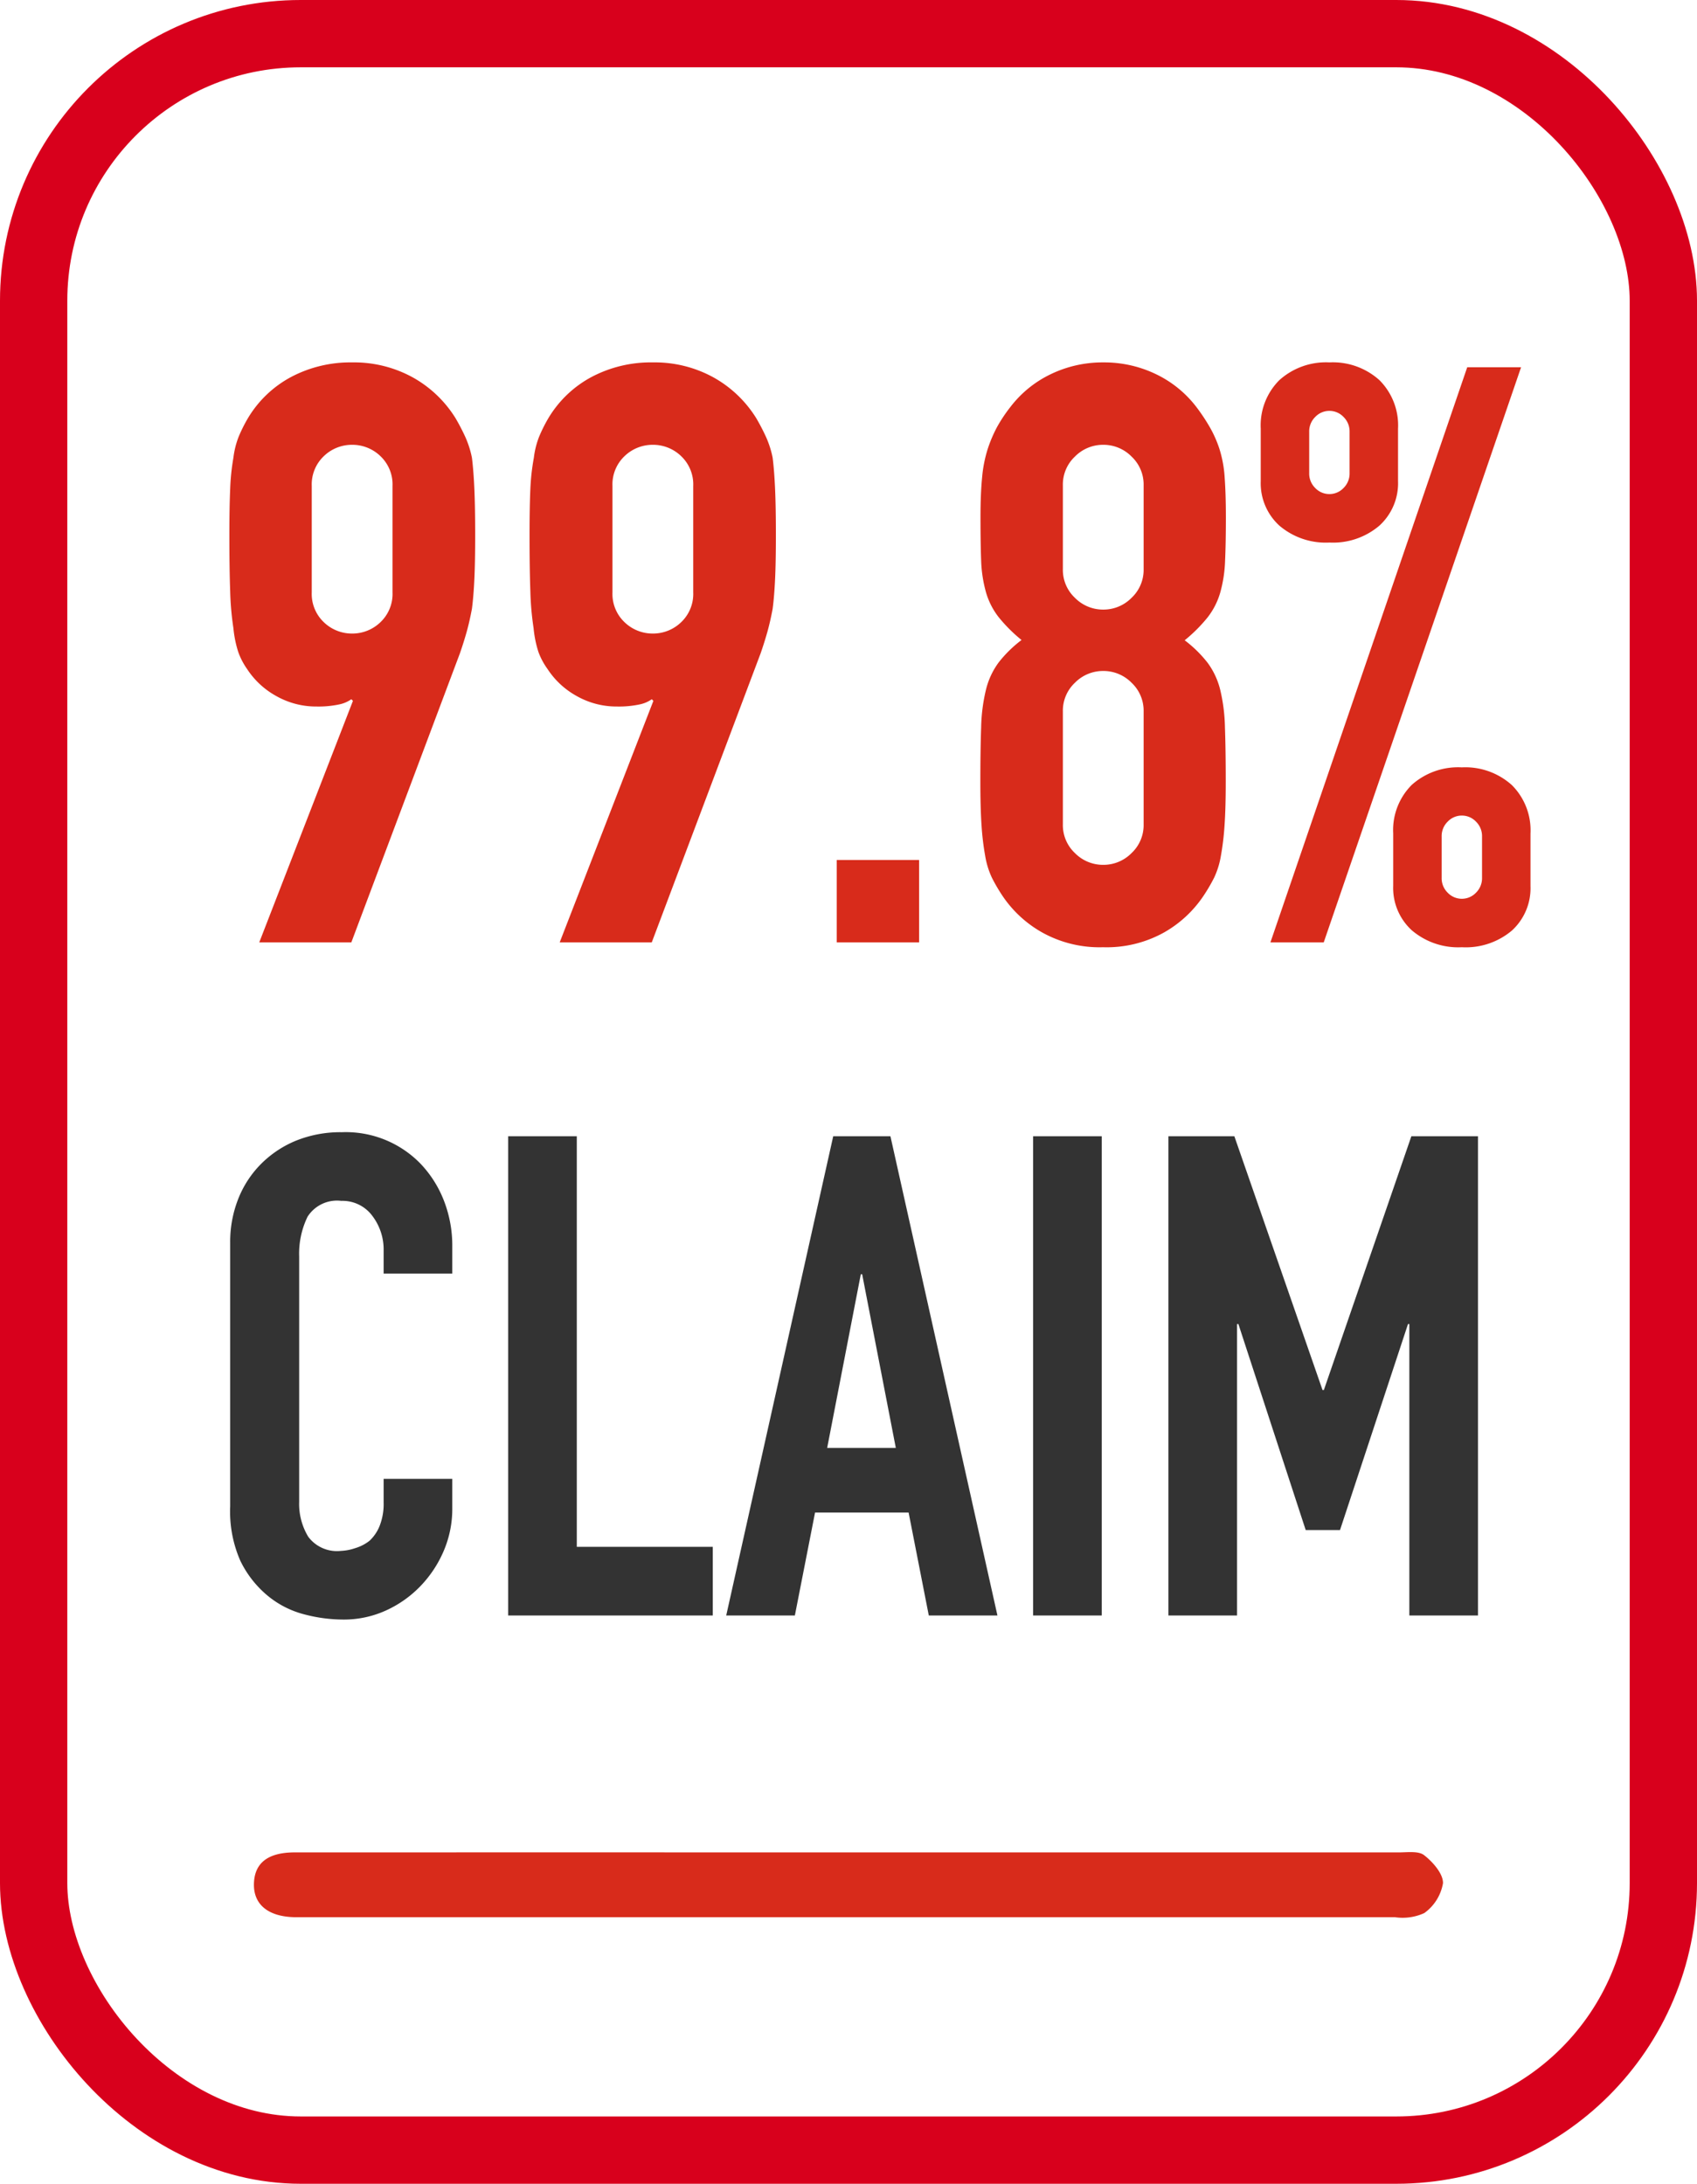
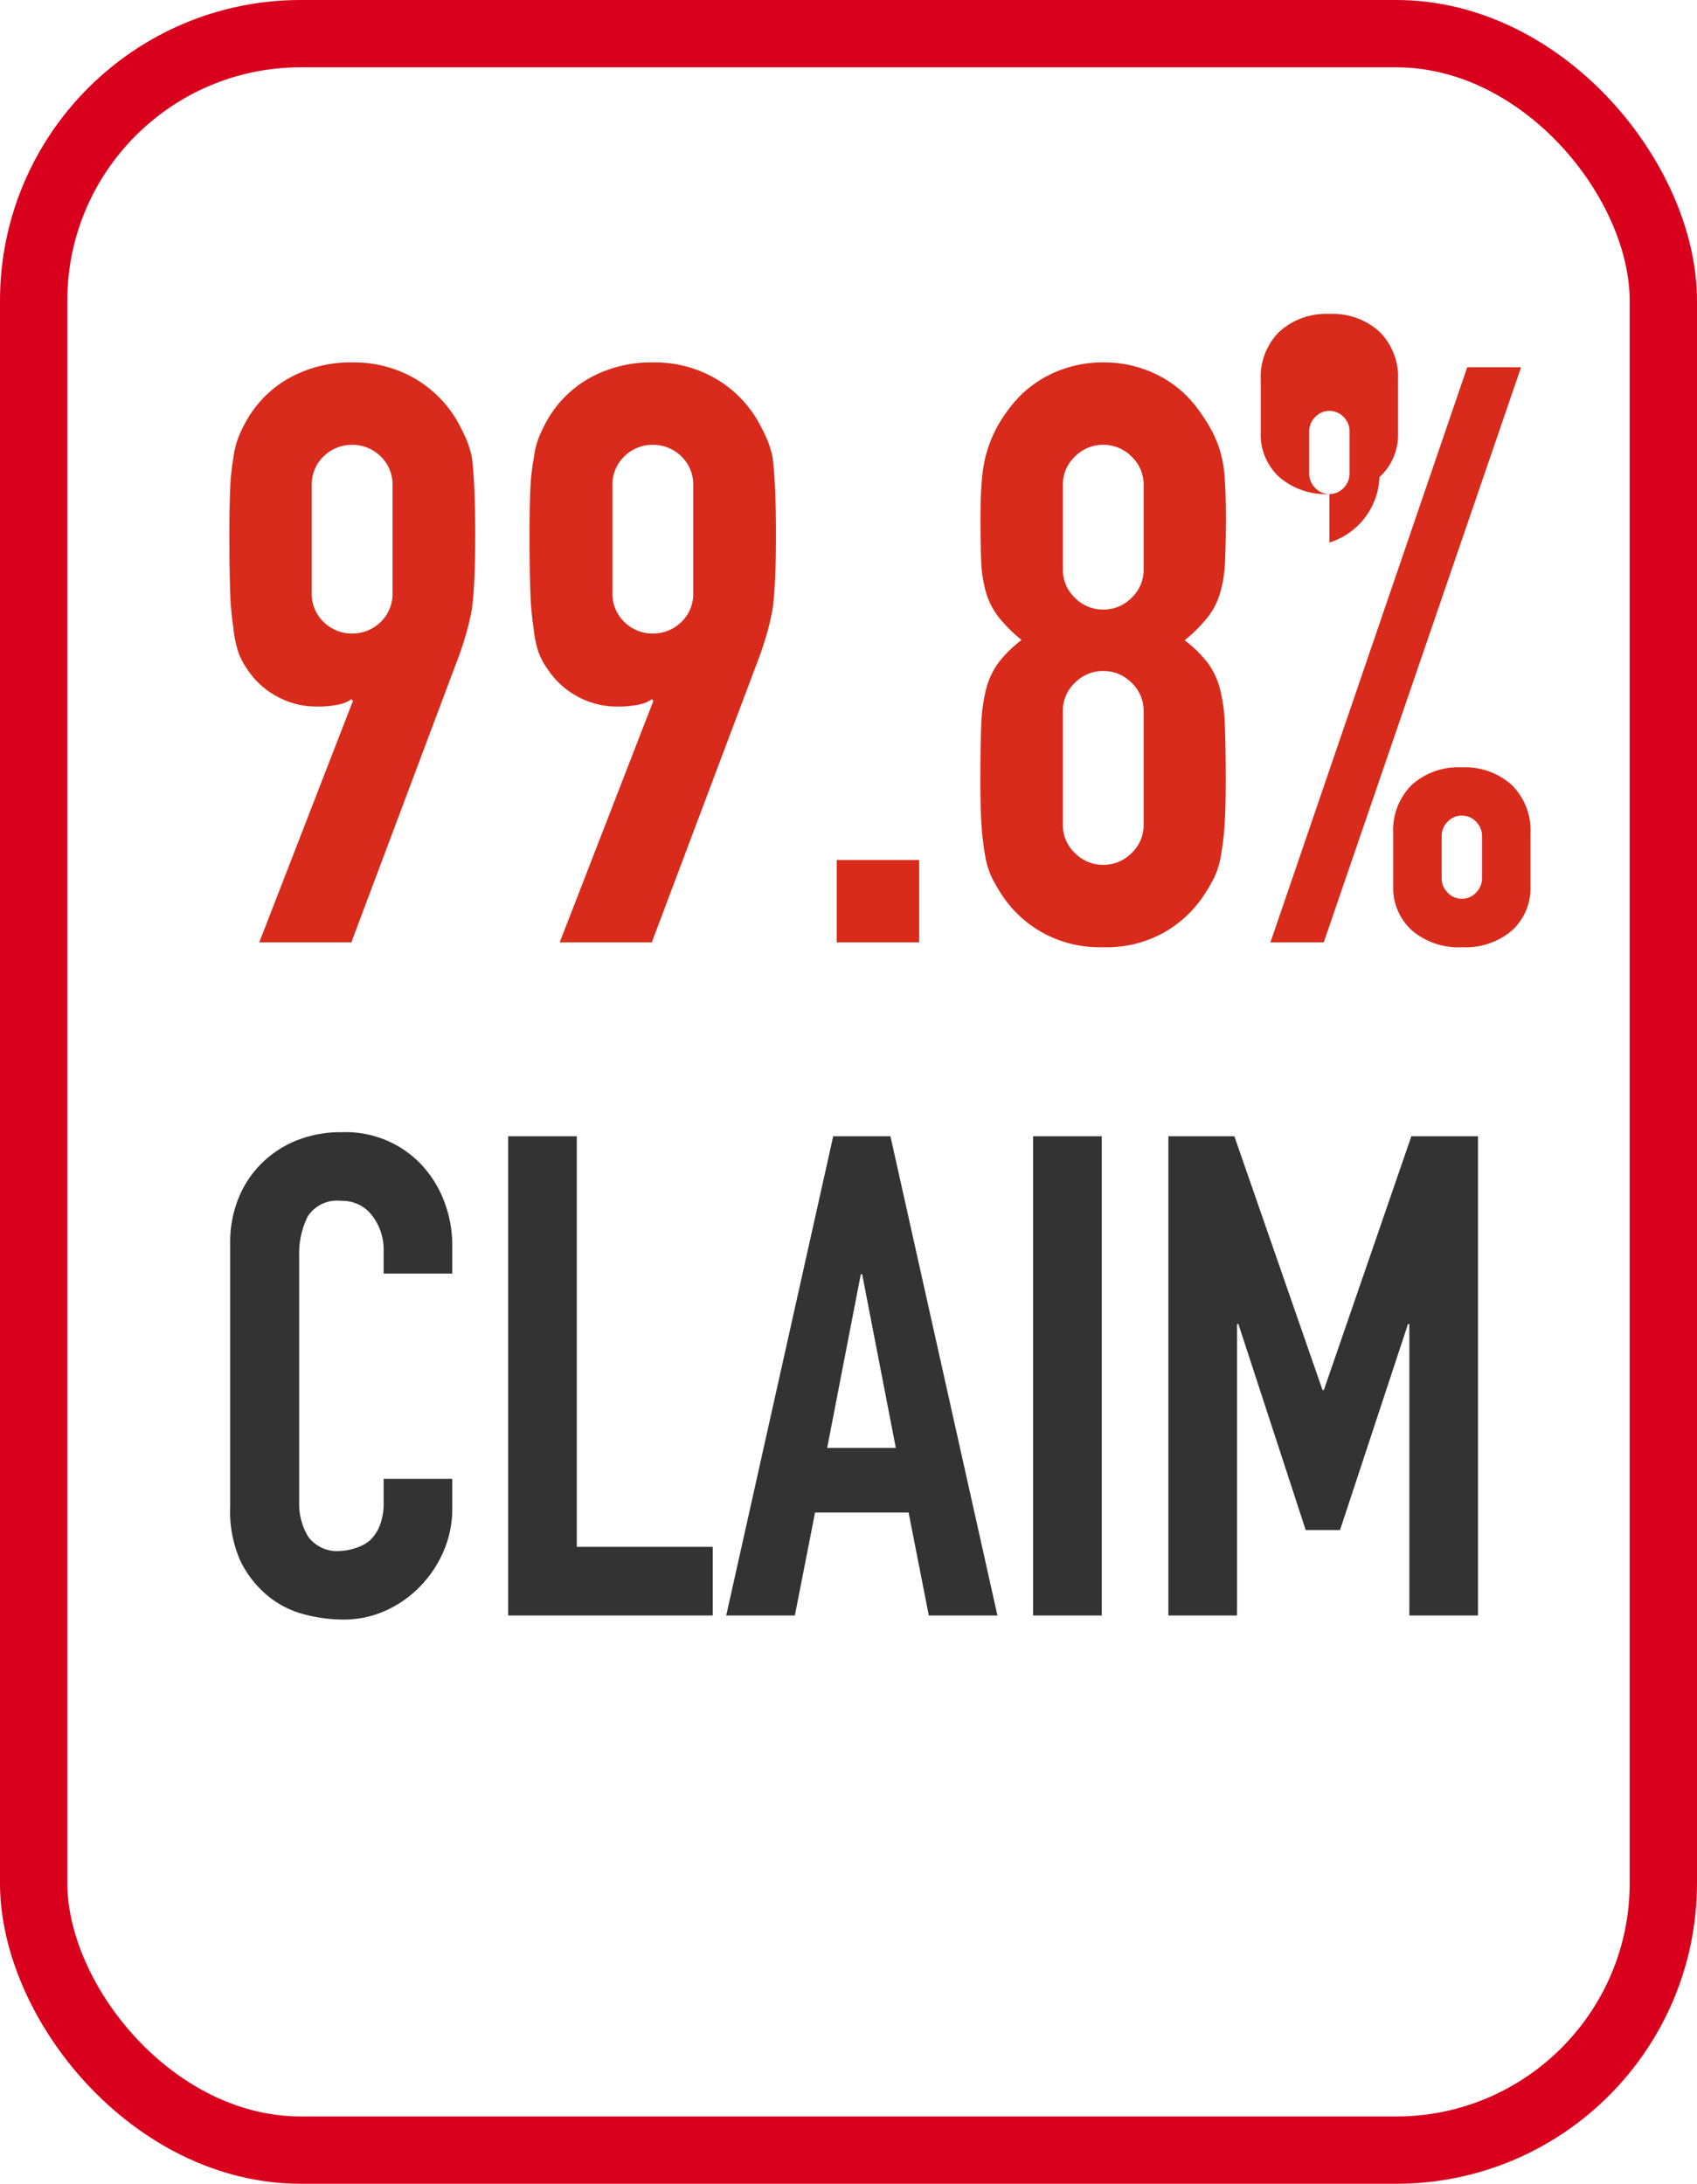
<svg xmlns="http://www.w3.org/2000/svg" width="25.214" height="32.442" viewBox="0 0 25.214 32.442">
  <g id="Group_222718" data-name="Group 222718" transform="translate(-1202 -2793)">
    <rect id="Rectangle_26504" data-name="Rectangle 26504" width="24.214" height="31.442" rx="3.968" transform="translate(1202.5 2793.5)" fill="none" stroke="#d8001c" stroke-miterlimit="10" stroke-width="1" />
-     <path id="Path_129590" data-name="Path 129590" d="M230.177,347.687q4.086,0,8.171,0c.127,0,.291-.024.374.042.129.1.283.275.28.415a.687.687,0,0,1-.279.445.774.774,0,0,1-.434.061q-8.107,0-16.216,0h-.128c-.4-.007-.619-.19-.61-.5s.213-.463.606-.463Q226.058,347.686,230.177,347.687Z" transform="translate(984.438 2472.832)" fill="#d82b1b" />
-     <path id="Path_129591" data-name="Path 129591" d="M.852,0,2.244-3.588,2.22-3.612a.48.48,0,0,1-.186.078,1.472,1.472,0,0,1-.33.03,1.2,1.2,0,0,1-.6-.156,1.218,1.218,0,0,1-.432-.4A1.048,1.048,0,0,1,.54-4.314a1.659,1.659,0,0,1-.072-.354A4.391,4.391,0,0,1,.42-5.214q-.012-.33-.012-.834,0-.42.012-.69A3.36,3.36,0,0,1,.468-7.2a1.27,1.27,0,0,1,.078-.312,2.217,2.217,0,0,1,.138-.276A1.655,1.655,0,0,1,1.326-8.4a1.883,1.883,0,0,1,.906-.216,1.809,1.809,0,0,1,.9.222,1.744,1.744,0,0,1,.636.606,3.079,3.079,0,0,1,.144.276,1.437,1.437,0,0,1,.1.312q.024.192.036.462t.012.69q0,.4-.012.654t-.036.438q-.036.192-.078.342t-.1.318L2.22,0Zm.78-5.2a.579.579,0,0,0,.18.444.6.6,0,0,0,.42.168.6.6,0,0,0,.42-.168.579.579,0,0,0,.18-.444V-6.78a.579.579,0,0,0-.18-.444.6.6,0,0,0-.42-.168.6.6,0,0,0-.42.168.579.579,0,0,0-.18.444ZM5.316,0,6.708-3.588l-.024-.024a.48.48,0,0,1-.186.078,1.472,1.472,0,0,1-.33.03,1.2,1.2,0,0,1-.6-.156,1.218,1.218,0,0,1-.432-.4A1.048,1.048,0,0,1,5-4.314a1.659,1.659,0,0,1-.072-.354,4.391,4.391,0,0,1-.048-.546q-.012-.33-.012-.834,0-.42.012-.69A3.36,3.36,0,0,1,4.932-7.2a1.27,1.27,0,0,1,.078-.312,2.217,2.217,0,0,1,.138-.276A1.655,1.655,0,0,1,5.79-8.4,1.883,1.883,0,0,1,6.7-8.616a1.809,1.809,0,0,1,.9.222,1.744,1.744,0,0,1,.636.606,3.079,3.079,0,0,1,.144.276,1.437,1.437,0,0,1,.1.312q.024.192.036.462t.012.69q0,.4-.012.654t-.036.438q-.036.192-.078.342t-.1.318L6.684,0ZM6.1-5.2a.579.579,0,0,0,.18.444.6.6,0,0,0,.42.168.6.6,0,0,0,.42-.168A.579.579,0,0,0,7.3-5.2V-6.78a.579.579,0,0,0-.18-.444.6.6,0,0,0-.42-.168.6.6,0,0,0-.42.168.579.579,0,0,0-.18.444ZM9.432,0V-1.224h1.224V0Zm4.56-6.792a.57.57,0,0,0-.18-.426.585.585,0,0,0-.42-.174.585.585,0,0,0-.42.174.57.57,0,0,0-.18.426v1.248a.57.57,0,0,0,.18.426.585.585,0,0,0,.42.174.585.585,0,0,0,.42-.174.57.57,0,0,0,.18-.426Zm-2.424.48q0-.348.024-.594a1.958,1.958,0,0,1,.084-.426,2.023,2.023,0,0,1,.138-.324,2.27,2.27,0,0,1,.2-.3,1.654,1.654,0,0,1,.6-.486,1.769,1.769,0,0,1,.78-.174,1.769,1.769,0,0,1,.78.174,1.654,1.654,0,0,1,.6.486,2.856,2.856,0,0,1,.2.3,1.722,1.722,0,0,1,.144.324,1.762,1.762,0,0,1,.078.426q.018.246.018.594,0,.384-.012.648a1.983,1.983,0,0,1-.072.468,1.092,1.092,0,0,1-.186.366,2.29,2.29,0,0,1-.342.342,1.822,1.822,0,0,1,.342.336,1.132,1.132,0,0,1,.186.4A2.6,2.6,0,0,1,15.2-3.2q.012.33.012.81,0,.4-.018.654a3.974,3.974,0,0,1-.054.45,1.237,1.237,0,0,1-.1.324,2.585,2.585,0,0,1-.162.276A1.732,1.732,0,0,1,14.3-.15a1.751,1.751,0,0,1-.912.222A1.751,1.751,0,0,1,12.48-.15,1.732,1.732,0,0,1,11.9-.684a2.585,2.585,0,0,1-.162-.276,1.237,1.237,0,0,1-.1-.324,3.975,3.975,0,0,1-.054-.45q-.018-.258-.018-.654,0-.48.012-.81a2.6,2.6,0,0,1,.072-.558,1.132,1.132,0,0,1,.186-.4,1.822,1.822,0,0,1,.342-.336,2.29,2.29,0,0,1-.342-.342,1.092,1.092,0,0,1-.186-.366,1.983,1.983,0,0,1-.072-.468Q11.568-5.928,11.568-6.312Zm2.424,2.88a.57.57,0,0,0-.18-.426.585.585,0,0,0-.42-.174.585.585,0,0,0-.42.174.57.57,0,0,0-.18.426v1.68a.57.57,0,0,0,.18.426.585.585,0,0,0,.42.174.585.585,0,0,0,.42-.174.57.57,0,0,0,.18-.426Zm2.76-3.228a.288.288,0,0,0,.21-.09.3.3,0,0,0,.09-.222v-.612a.3.3,0,0,0-.09-.222.288.288,0,0,0-.21-.09.288.288,0,0,0-.21.09.3.3,0,0,0-.09.222v.612a.3.3,0,0,0,.09.222A.288.288,0,0,0,16.752-6.66Zm0,.72a1.061,1.061,0,0,1-.744-.252.852.852,0,0,1-.276-.66v-.78a.949.949,0,0,1,.276-.72,1.032,1.032,0,0,1,.744-.264,1.032,1.032,0,0,1,.744.264.949.949,0,0,1,.276.72v.78a.852.852,0,0,1-.276.66A1.061,1.061,0,0,1,16.752-5.94ZM18.42-.96a.3.3,0,0,0,.09.222.288.288,0,0,0,.21.09.288.288,0,0,0,.21-.09.3.3,0,0,0,.09-.222v-.612a.3.3,0,0,0-.09-.222.288.288,0,0,0-.21-.09.288.288,0,0,0-.21.09.3.3,0,0,0-.09.222Zm.3,1.032a1.061,1.061,0,0,1-.744-.252A.852.852,0,0,1,17.7-.84v-.78a.949.949,0,0,1,.276-.72A1.032,1.032,0,0,1,18.72-2.6a1.032,1.032,0,0,1,.744.264.949.949,0,0,1,.276.72v.78a.852.852,0,0,1-.276.66A1.061,1.061,0,0,1,18.72.072ZM15.876,0,18.8-8.544H19.6L16.668,0Z" transform="translate(1205 2807)" fill="#d82b1b" />
+     <path id="Path_129591" data-name="Path 129591" d="M.852,0,2.244-3.588,2.22-3.612a.48.48,0,0,1-.186.078,1.472,1.472,0,0,1-.33.03,1.2,1.2,0,0,1-.6-.156,1.218,1.218,0,0,1-.432-.4A1.048,1.048,0,0,1,.54-4.314a1.659,1.659,0,0,1-.072-.354A4.391,4.391,0,0,1,.42-5.214q-.012-.33-.012-.834,0-.42.012-.69A3.36,3.36,0,0,1,.468-7.2a1.27,1.27,0,0,1,.078-.312,2.217,2.217,0,0,1,.138-.276A1.655,1.655,0,0,1,1.326-8.4a1.883,1.883,0,0,1,.906-.216,1.809,1.809,0,0,1,.9.222,1.744,1.744,0,0,1,.636.606,3.079,3.079,0,0,1,.144.276,1.437,1.437,0,0,1,.1.312q.024.192.036.462t.012.69q0,.4-.012.654t-.036.438q-.036.192-.078.342t-.1.318L2.22,0Zm.78-5.2a.579.579,0,0,0,.18.444.6.6,0,0,0,.42.168.6.6,0,0,0,.42-.168.579.579,0,0,0,.18-.444V-6.78a.579.579,0,0,0-.18-.444.6.6,0,0,0-.42-.168.6.6,0,0,0-.42.168.579.579,0,0,0-.18.444ZM5.316,0,6.708-3.588l-.024-.024a.48.48,0,0,1-.186.078,1.472,1.472,0,0,1-.33.03,1.2,1.2,0,0,1-.6-.156,1.218,1.218,0,0,1-.432-.4A1.048,1.048,0,0,1,5-4.314a1.659,1.659,0,0,1-.072-.354,4.391,4.391,0,0,1-.048-.546q-.012-.33-.012-.834,0-.42.012-.69A3.36,3.36,0,0,1,4.932-7.2a1.27,1.27,0,0,1,.078-.312,2.217,2.217,0,0,1,.138-.276A1.655,1.655,0,0,1,5.79-8.4,1.883,1.883,0,0,1,6.7-8.616a1.809,1.809,0,0,1,.9.222,1.744,1.744,0,0,1,.636.606,3.079,3.079,0,0,1,.144.276,1.437,1.437,0,0,1,.1.312q.024.192.036.462t.012.69q0,.4-.012.654t-.036.438q-.036.192-.078.342t-.1.318L6.684,0ZM6.1-5.2a.579.579,0,0,0,.18.444.6.6,0,0,0,.42.168.6.6,0,0,0,.42-.168A.579.579,0,0,0,7.3-5.2V-6.78a.579.579,0,0,0-.18-.444.6.6,0,0,0-.42-.168.6.6,0,0,0-.42.168.579.579,0,0,0-.18.444ZM9.432,0V-1.224h1.224V0Zm4.56-6.792a.57.57,0,0,0-.18-.426.585.585,0,0,0-.42-.174.585.585,0,0,0-.42.174.57.57,0,0,0-.18.426v1.248a.57.57,0,0,0,.18.426.585.585,0,0,0,.42.174.585.585,0,0,0,.42-.174.57.57,0,0,0,.18-.426Zm-2.424.48q0-.348.024-.594a1.958,1.958,0,0,1,.084-.426,2.023,2.023,0,0,1,.138-.324,2.27,2.27,0,0,1,.2-.3,1.654,1.654,0,0,1,.6-.486,1.769,1.769,0,0,1,.78-.174,1.769,1.769,0,0,1,.78.174,1.654,1.654,0,0,1,.6.486,2.856,2.856,0,0,1,.2.3,1.722,1.722,0,0,1,.144.324,1.762,1.762,0,0,1,.078.426q.018.246.018.594,0,.384-.012.648a1.983,1.983,0,0,1-.072.468,1.092,1.092,0,0,1-.186.366,2.29,2.29,0,0,1-.342.342,1.822,1.822,0,0,1,.342.336,1.132,1.132,0,0,1,.186.4A2.6,2.6,0,0,1,15.2-3.2q.012.33.012.81,0,.4-.018.654a3.974,3.974,0,0,1-.054.45,1.237,1.237,0,0,1-.1.324,2.585,2.585,0,0,1-.162.276A1.732,1.732,0,0,1,14.3-.15a1.751,1.751,0,0,1-.912.222A1.751,1.751,0,0,1,12.48-.15,1.732,1.732,0,0,1,11.9-.684a2.585,2.585,0,0,1-.162-.276,1.237,1.237,0,0,1-.1-.324,3.975,3.975,0,0,1-.054-.45q-.018-.258-.018-.654,0-.48.012-.81a2.6,2.6,0,0,1,.072-.558,1.132,1.132,0,0,1,.186-.4,1.822,1.822,0,0,1,.342-.336,2.29,2.29,0,0,1-.342-.342,1.092,1.092,0,0,1-.186-.366,1.983,1.983,0,0,1-.072-.468Q11.568-5.928,11.568-6.312Zm2.424,2.88a.57.57,0,0,0-.18-.426.585.585,0,0,0-.42-.174.585.585,0,0,0-.42.174.57.57,0,0,0-.18.426v1.68a.57.57,0,0,0,.18.426.585.585,0,0,0,.42.174.585.585,0,0,0,.42-.174.57.57,0,0,0,.18-.426Zm2.76-3.228a.288.288,0,0,0,.21-.09.3.3,0,0,0,.09-.222v-.612a.3.3,0,0,0-.09-.222.288.288,0,0,0-.21-.09.288.288,0,0,0-.21.09.3.3,0,0,0-.09.222v.612a.3.3,0,0,0,.09.222A.288.288,0,0,0,16.752-6.66Za1.061,1.061,0,0,1-.744-.252.852.852,0,0,1-.276-.66v-.78a.949.949,0,0,1,.276-.72,1.032,1.032,0,0,1,.744-.264,1.032,1.032,0,0,1,.744.264.949.949,0,0,1,.276.72v.78a.852.852,0,0,1-.276.66A1.061,1.061,0,0,1,16.752-5.94ZM18.42-.96a.3.3,0,0,0,.09.222.288.288,0,0,0,.21.09.288.288,0,0,0,.21-.09.3.3,0,0,0,.09-.222v-.612a.3.3,0,0,0-.09-.222.288.288,0,0,0-.21-.09.288.288,0,0,0-.21.09.3.3,0,0,0-.09.222Zm.3,1.032a1.061,1.061,0,0,1-.744-.252A.852.852,0,0,1,17.7-.84v-.78a.949.949,0,0,1,.276-.72A1.032,1.032,0,0,1,18.72-2.6a1.032,1.032,0,0,1,.744.264.949.949,0,0,1,.276.72v.78a.852.852,0,0,1-.276.66A1.061,1.061,0,0,1,18.72.072ZM15.876,0,18.8-8.544H19.6L16.668,0Z" transform="translate(1205 2807)" fill="#d82b1b" />
    <path id="Path_129592" data-name="Path 129592" d="M3.72-2.03v.44a1.585,1.585,0,0,1-.125.625A1.729,1.729,0,0,1,3.25-.44a1.663,1.663,0,0,1-.515.365A1.508,1.508,0,0,1,2.1.06a2.284,2.284,0,0,1-.59-.08A1.4,1.4,0,0,1,.97-.3a1.548,1.548,0,0,1-.4-.515A1.823,1.823,0,0,1,.42-1.62V-5.54a1.734,1.734,0,0,1,.12-.65,1.53,1.53,0,0,1,.34-.52A1.581,1.581,0,0,1,1.4-7.055,1.764,1.764,0,0,1,2.08-7.18a1.547,1.547,0,0,1,1.17.47,1.67,1.67,0,0,1,.345.545,1.841,1.841,0,0,1,.125.685v.4H2.7v-.34a.826.826,0,0,0-.17-.52.551.551,0,0,0-.46-.22.518.518,0,0,0-.5.235,1.259,1.259,0,0,0-.125.595v3.64a.943.943,0,0,0,.135.52.532.532,0,0,0,.485.21A.741.741,0,0,0,2.275-1,.641.641,0,0,0,2.49-1.11a.61.61,0,0,0,.15-.22.891.891,0,0,0,.06-.35v-.35ZM4.55,0V-7.12H5.57v6.1H7.59V0Zm5.76-2.49-.5-2.58H9.79l-.5,2.58ZM7.79,0,9.38-7.12h.85L11.82,0H10.8l-.3-1.53H9.11L8.81,0Zm4.56,0V-7.12h1.02V0Zm2.01,0V-7.12h.98l1.31,3.77h.02l1.3-3.77h.99V0H17.94V-4.33h-.02L16.91-1.27H16.4l-1-3.06h-.02V0Z" transform="translate(1205 2817)" fill="#333" />
  </g>
</svg>